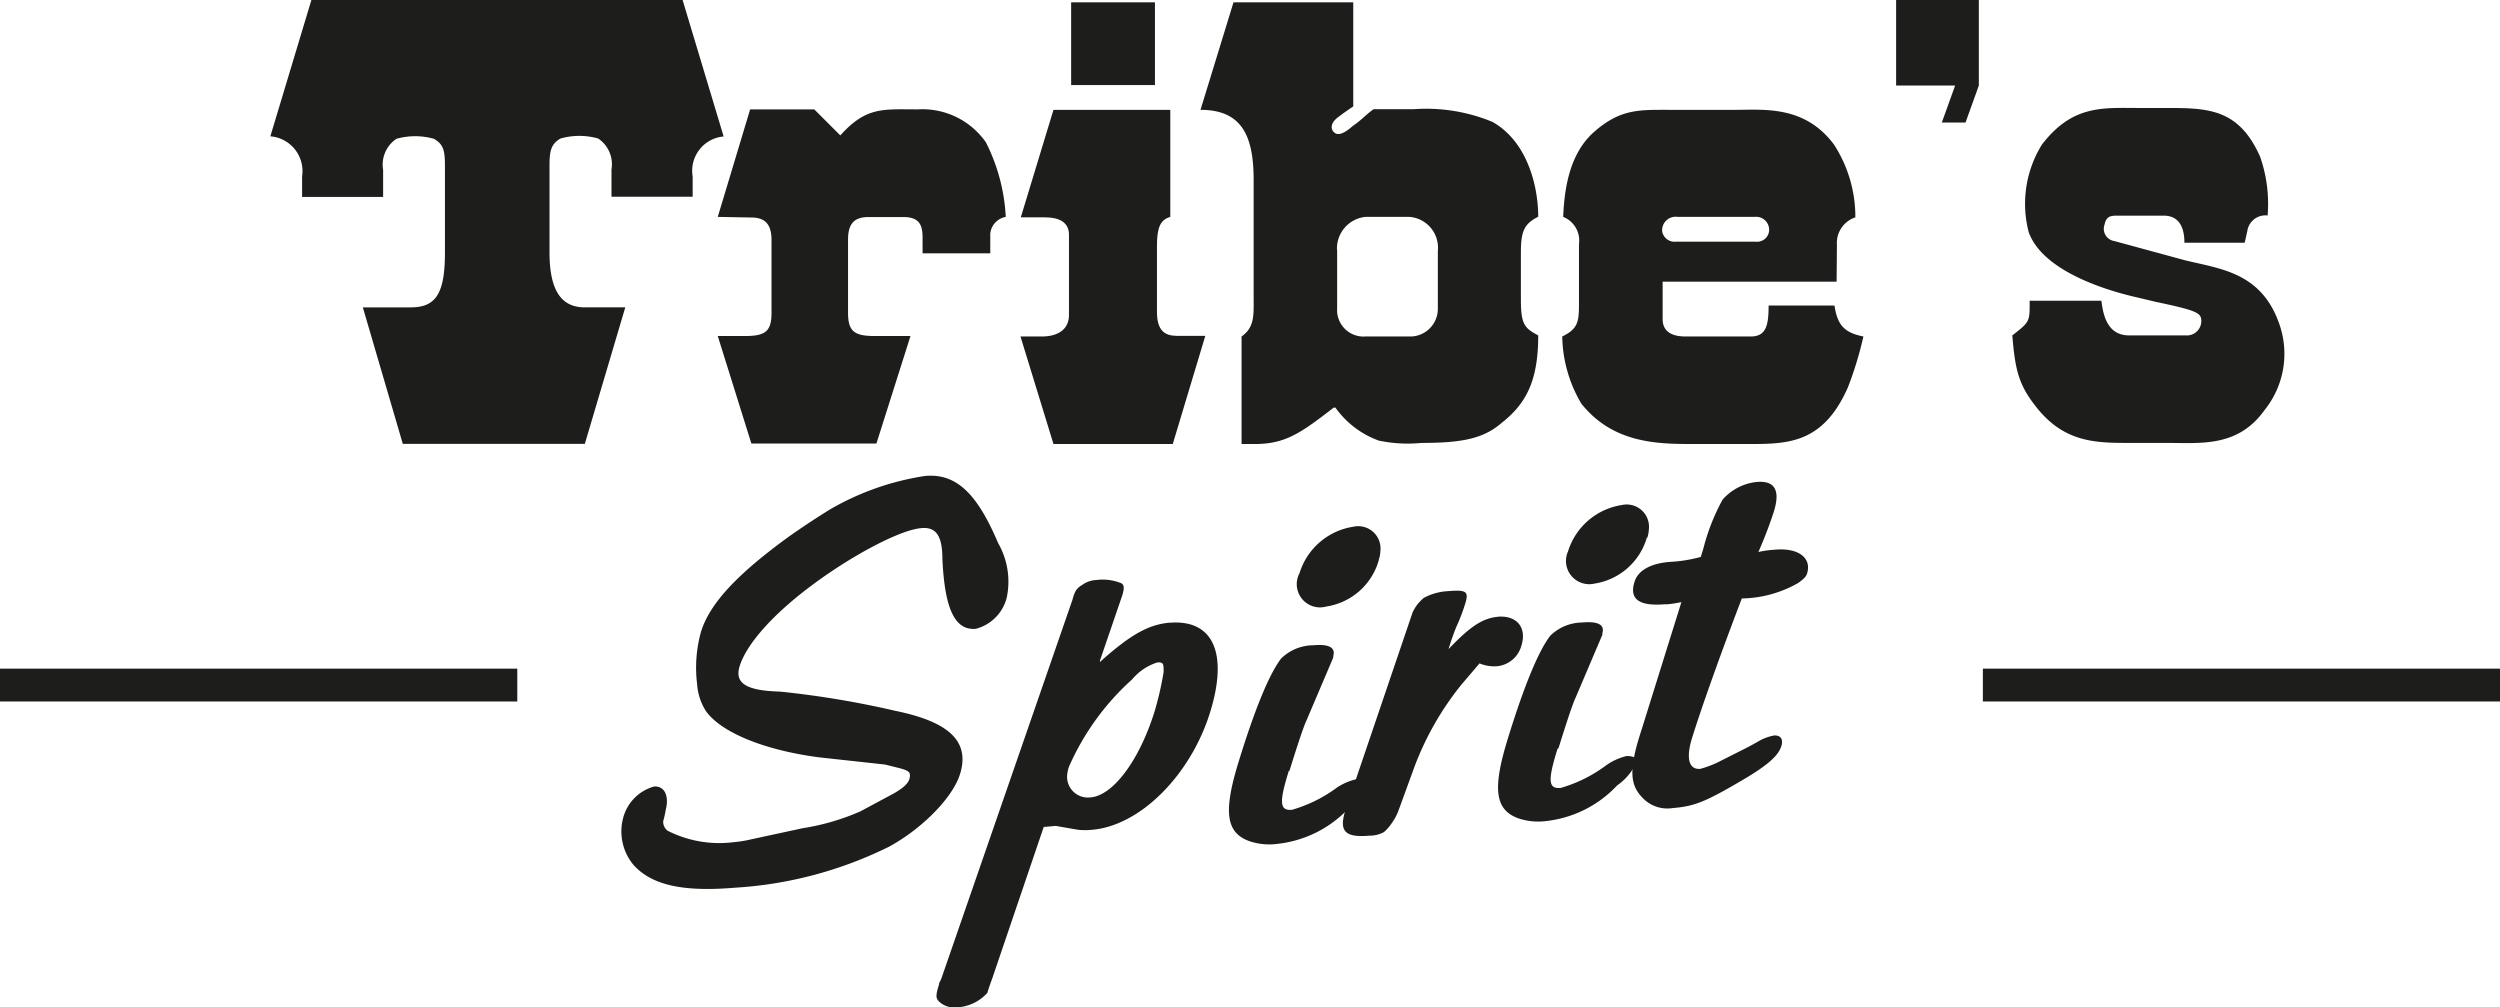
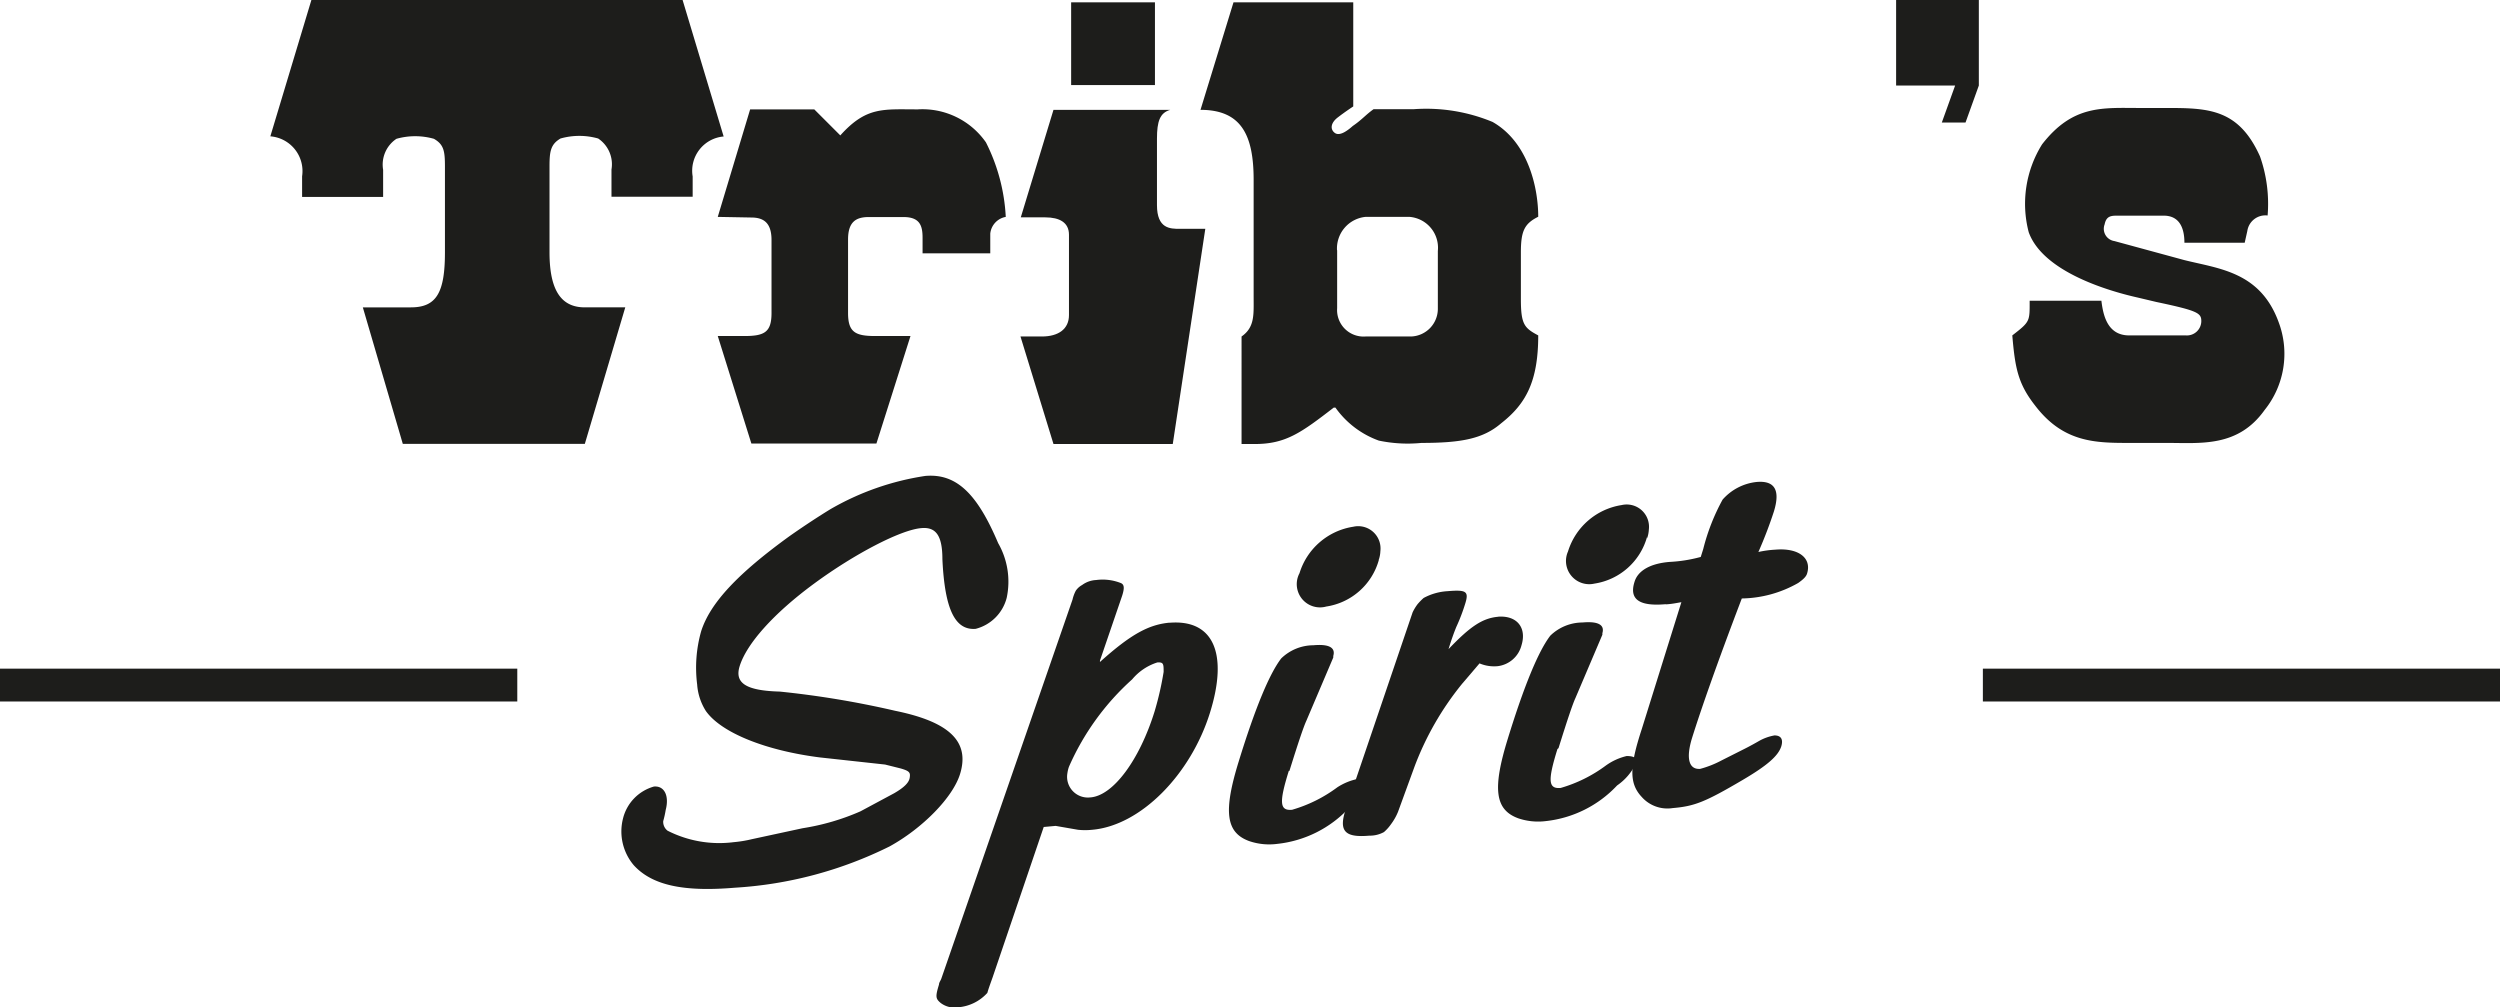
<svg xmlns="http://www.w3.org/2000/svg" viewBox="0 0 161.37 65.03">
  <defs>
    <style>.cls-1{fill:#1d1d1b;}</style>
  </defs>
  <title>tribes-spirit</title>
  <g id="Calque_2" data-name="Calque 2">
    <g id="USA">
      <path id="_Tracé_" data-name="&lt;Tracé&gt;" class="cls-1" d="M44.06,0l2.65,8.81a2.22,2.22,0,0,0-2,2.58v1.31H39.47V10.94a2,2,0,0,0-.86-2,4.46,4.46,0,0,0-2.43,0c-.63.37-.71.82-.71,1.79v5.56c0,2.61.86,3.55,2.28,3.55h2.61l-2.61,8.81H26l-2.58-8.81h3.1c1.64,0,2.2-.93,2.2-3.55V10.75c0-1-.07-1.42-.71-1.79a4.45,4.45,0,0,0-2.42,0,2,2,0,0,0-.86,2v1.75H19.5V11.38a2.25,2.25,0,0,0-2.05-2.58L20.1,0Z" />
      <path id="_Tracé_2" data-name="&lt;Tracé&gt;" class="cls-1" d="M46.33,14l2.09-6.94h4.14l1.68,1.68c1.68-1.87,2.76-1.68,5-1.68a5,5,0,0,1,4.4,2.13A12,12,0,0,1,64.92,14a1.22,1.22,0,0,0-1,1.08v1.27H59.55v-1c0-.75-.15-1.34-1.23-1.34H56.08c-.82,0-1.34.3-1.34,1.45v4.74c0,1.23.45,1.49,1.75,1.49h2.28l-2.2,6.94H48.5l-2.17-6.94h1.72c1.31,0,1.75-.26,1.75-1.49V15.49c0-1.12-.52-1.45-1.31-1.45Z" />
-       <path id="_Tracé_transparent_" data-name="&lt;Tracé transparent&gt;" class="cls-1" d="M69.14.15h5.41V5.49H69.14ZM68,7.09h7.54V14c-.67.19-.86.74-.86,1.86v4.29c0,1.53.86,1.53,1.46,1.53H77.8L75.7,28.66H68l-2.13-6.94h1.38c1.08,0,1.75-.49,1.75-1.38V15.15c0-.78-.6-1.12-1.53-1.12H65.89Z" />
+       <path id="_Tracé_transparent_" data-name="&lt;Tracé transparent&gt;" class="cls-1" d="M69.14.15h5.41V5.49H69.14ZM68,7.09h7.54c-.67.19-.86.74-.86,1.86v4.29c0,1.53.86,1.53,1.46,1.53H77.8L75.7,28.66H68l-2.13-6.94h1.38c1.08,0,1.75-.49,1.75-1.38V15.15c0-.78-.6-1.12-1.53-1.12H65.89Z" />
      <path id="_Tracé_transparent_2" data-name="&lt;Tracé transparent&gt;" class="cls-1" d="M86.31,16.16v3.73a1.71,1.71,0,0,0,1.83,1.83h2.95a1.79,1.79,0,0,0,1.72-1.83V16.2A2,2,0,0,0,91,14H88.13a2.05,2.05,0,0,0-1.83,2.13M79.62.15h7.73V6.87s-.52.34-1,.71-.49.78-.19,1,.78-.11,1.16-.45c.6-.41.82-.71,1.34-1.08h2.57a11.18,11.18,0,0,1,5.11.82c2.31,1.31,2.95,4.26,2.95,6.12-.9.45-1.12.93-1.12,2.31v3c0,1.64.22,1.87,1.12,2.35,0,3-.82,4.44-2.39,5.67-1.16,1-2.57,1.27-5.15,1.27A9.08,9.08,0,0,1,89,28.44a5.87,5.87,0,0,1-2.8-2.13l-.11,0C84,27.92,83,28.66,81,28.66h-.86V21.72c.86-.6.78-1.42.78-2.54V11.61c0-2.87-.78-4.52-3.43-4.52Z" />
-       <path id="_Tracé_transparent_3" data-name="&lt;Tracé transparent&gt;" class="cls-1" d="M109.07,14h-.78a.87.87,0,0,0-1,.93.81.81,0,0,0,.89.67h5.15a.78.78,0,0,0,.86-.67.84.84,0,0,0-.93-.93Zm9.48,4.18H107.32V20.6c0,.63.37,1.12,1.49,1.12H113c1,0,1.16-.71,1.16-2h4.25c.19,1.23.6,1.75,1.87,2a23.44,23.44,0,0,1-1,3.28c-1.64,3.73-4,3.66-6.61,3.66h-3.47c-2.28,0-5.11-.07-7.13-2.61a8.76,8.76,0,0,1-1.23-4.33c1-.49,1.08-.93,1.08-2.09V15.75A1.64,1.64,0,0,0,100.9,14c.07-1.53.3-4,2-5.49s2.91-1.42,4.85-1.42H112c1.87,0,4.48-.3,6.38,2.24a8.59,8.59,0,0,1,1.38,4.7,1.74,1.74,0,0,0-1.19,1.79Z" />
      <polygon id="_Tracé_3" data-name="&lt;Tracé&gt;" class="cls-1" points="122.39 0 127.73 0 127.73 5.52 126.87 7.91 125.34 7.91 126.2 5.52 122.39 5.52 122.39 0" />
      <rect id="_Tracé_4" data-name="&lt;Tracé&gt;" class="cls-1" y="43.16" width="33.39" height="2.12" />
      <rect id="_Tracé_5" data-name="&lt;Tracé&gt;" class="cls-1" x="127.99" y="43.16" width="33.39" height="2.12" />
      <path id="_Tracé_6" data-name="&lt;Tracé&gt;" class="cls-1" d="M144.89,15.67H141c0-.86-.26-1.75-1.34-1.75h-2.95c-.41,0-.75,0-.86.56a.8.8,0,0,0,.63,1.08L141,16.79c2.24.56,4.89.75,6.08,4a5.79,5.79,0,0,1-.9,5.67c-1.72,2.42-4.11,2.13-6.31,2.13H137.5c-2.2,0-4.29,0-6.12-2.39-1.12-1.42-1.31-2.43-1.49-4.55,1.16-.9,1.12-.9,1.12-2.24h4.63c.11.9.37,2.24,1.79,2.24h3.66a.93.93,0,0,0,1-.93c0-.52-.26-.67-2.91-1.23L138,19.21c-1.83-.41-6.12-1.64-7.05-4.22a7.25,7.25,0,0,1,.86-5.67c2-2.58,3.92-2.35,6.35-2.35h1.72c2.69,0,4.63.07,6,3.13a9.19,9.19,0,0,1,.49,3.81,1.18,1.18,0,0,0-1.31,1Z" />
      <path id="_Tracé_7" data-name="&lt;Tracé&gt;" class="cls-1" d="M52.92,48.89c-3.47-.44-6.36-1.58-7.36-3A3.67,3.67,0,0,1,45,44.18a8.62,8.62,0,0,1,.26-3.44C45.85,38.9,47.65,37,51,34.58c1-.7,1.88-1.27,2.58-1.7a17.37,17.37,0,0,1,6.15-2.16c2-.17,3.34,1.13,4.7,4.34a5,5,0,0,1,.55,3.53,2.78,2.78,0,0,1-2,2c-1.34.11-2-1.27-2.15-4.5,0-1.54-.43-2.09-1.37-2-1.32.11-4.3,1.66-6.91,3.58s-4.36,3.88-4.81,5.34c-.33,1.08.41,1.57,2.59,1.63a59.81,59.81,0,0,1,7.45,1.24c3.53.72,4.83,2,4.19,4.08-.47,1.52-2.42,3.5-4.54,4.67a25.89,25.89,0,0,1-10,2.67c-3.33.28-5.34-.16-6.52-1.45a3.37,3.37,0,0,1-.7-3,2.85,2.85,0,0,1,2-2.08c.67-.06,1,.59.76,1.51a6.33,6.33,0,0,1-.16.72.72.72,0,0,0,.28.62,7.36,7.36,0,0,0,4.27.74,7.76,7.76,0,0,0,1.16-.19l3.29-.71a15.07,15.07,0,0,0,3.73-1.09l2.18-1.17c.62-.36.95-.67,1-1s0-.43-.59-.6l-1-.25Z" />
      <path id="_Tracé_transparent_4" data-name="&lt;Tracé transparent&gt;" class="cls-1" d="M70.4,51.47c1.47-.13,3.16-2.43,4.13-5.56a20.17,20.17,0,0,0,.58-2.54c0-.5,0-.64-.41-.61a3.49,3.49,0,0,0-1.62,1.09A16.47,16.47,0,0,0,69,49.49a2,2,0,0,0-.1.41,1.34,1.34,0,0,0,1.48,1.57M75.46,40.2c2.88-.25,3.83,2,2.64,5.81-1.25,4-4.48,7.28-7.6,7.55a4.36,4.36,0,0,1-.92,0l-1.44-.25-.77.07-3.3,9.71c-.25.7-.25.7-.34,1a2.85,2.85,0,0,1-1.9.93,1.47,1.47,0,0,1-1.11-.28c-.33-.28-.35-.4-.11-1.19,0-.13.11-.26.15-.38L69.23,38.7a2.35,2.35,0,0,1,.21-.57,1.17,1.17,0,0,1,.41-.37,1.65,1.65,0,0,1,.9-.32,3.19,3.19,0,0,1,1.61.2c.21.1.23.32.07.82L71,42.64l0,.09c2-1.8,3.16-2.42,4.51-2.54" />
      <path id="_Tracé_transparent_5" data-name="&lt;Tracé transparent&gt;" class="cls-1" d="M89,36.15a4.17,4.17,0,0,1-3.39,3A1.5,1.5,0,0,1,83.88,37a4.32,4.32,0,0,1,3.47-3,1.44,1.44,0,0,1,1.75,1.58,1.86,1.86,0,0,1-.11.57M83.19,49.76c-.64,2.06-.59,2.58.21,2.51a9.13,9.13,0,0,0,2.92-1.45,3.8,3.8,0,0,1,1.36-.55c.46,0,.71.12.6.47a3.63,3.63,0,0,1-1.22,1.43,7.4,7.4,0,0,1-4.61,2.3,4,4,0,0,1-1.82-.18c-1.5-.55-1.68-1.89-.67-5.15,1.08-3.51,2-5.68,2.74-6.64a3,3,0,0,1,2.08-.85c1-.09,1.44.15,1.28.69l0,.1-1.74,4.09c-.18.39-.53,1.43-1.09,3.23" />
      <path id="_Tracé_8" data-name="&lt;Tracé&gt;" class="cls-1" d="M96.66,39.81c1.25-.11,1.9.7,1.55,1.84A1.81,1.81,0,0,1,96.67,43a2.41,2.41,0,0,1-1.17-.18c-.51.6-.85,1-1.11,1.3a19.12,19.12,0,0,0-3.08,5.35L90.24,52.4a3.57,3.57,0,0,1-.46.81,2.7,2.7,0,0,1-.45.5,1.89,1.89,0,0,1-.94.23c-1.59.14-2-.29-1.52-1.72l4.31-12.69A3,3,0,0,1,91.5,39a4,4,0,0,1,.39-.4,3.66,3.66,0,0,1,1.54-.44c1.19-.1,1.39,0,1.16.76A11.86,11.86,0,0,1,94,40.47c-.13.32-.31.8-.5,1.43,1.41-1.48,2.2-2,3.21-2.09" />
      <path id="_Tracé_transparent_6" data-name="&lt;Tracé transparent&gt;" class="cls-1" d="M106.31,34.67a4.18,4.18,0,0,1-3.39,3,1.5,1.5,0,0,1-1.71-2.07,4.32,4.32,0,0,1,3.47-3,1.44,1.44,0,0,1,1.75,1.58,2,2,0,0,1-.11.56m-5.79,13.61c-.64,2.06-.59,2.58.21,2.51a9.13,9.13,0,0,0,2.92-1.45A3.8,3.8,0,0,1,105,48.8c.46,0,.71.13.6.47a3.63,3.63,0,0,1-1.22,1.43A7.4,7.4,0,0,1,99.78,53,4,4,0,0,1,98,52.82c-1.5-.55-1.68-1.89-.67-5.15,1.08-3.51,2-5.68,2.74-6.64a3,3,0,0,1,2.08-.85c1-.09,1.44.15,1.28.69l0,.1-1.74,4.09c-.18.39-.53,1.43-1.09,3.23" />
      <path id="_Tracé_9" data-name="&lt;Tracé&gt;" class="cls-1" d="M107.51,39c-1.71.15-2.37-.32-2-1.46.22-.7,1-1.17,2.27-1.27a9.41,9.41,0,0,0,2-.32l.16-.51a13.46,13.46,0,0,1,1.25-3.19,3.4,3.4,0,0,1,2.2-1.14c1.16-.1,1.54.52,1.11,1.91a27.59,27.59,0,0,1-1,2.61,6.62,6.62,0,0,1,1.09-.15c1.5-.13,2.37.54,2.05,1.55-.06.19-.23.36-.57.6a7.57,7.57,0,0,1-3.64,1c-1.59,4.17-2.63,7.15-3.21,9-.4,1.3-.22,2.05.52,2a6.49,6.49,0,0,0,1.39-.55l1.31-.66c.14-.07.53-.26,1.1-.59a3.11,3.11,0,0,1,1-.36c.4,0,.58.23.44.7-.2.63-.92,1.25-2.52,2.19-2.4,1.41-3.08,1.68-4.49,1.8a2.21,2.21,0,0,1-2-.72c-.81-.86-.8-1.93,0-4.37l2.56-8.2c-.35.06-.63.12-1,.14" />
    </g>
  </g>
</svg>